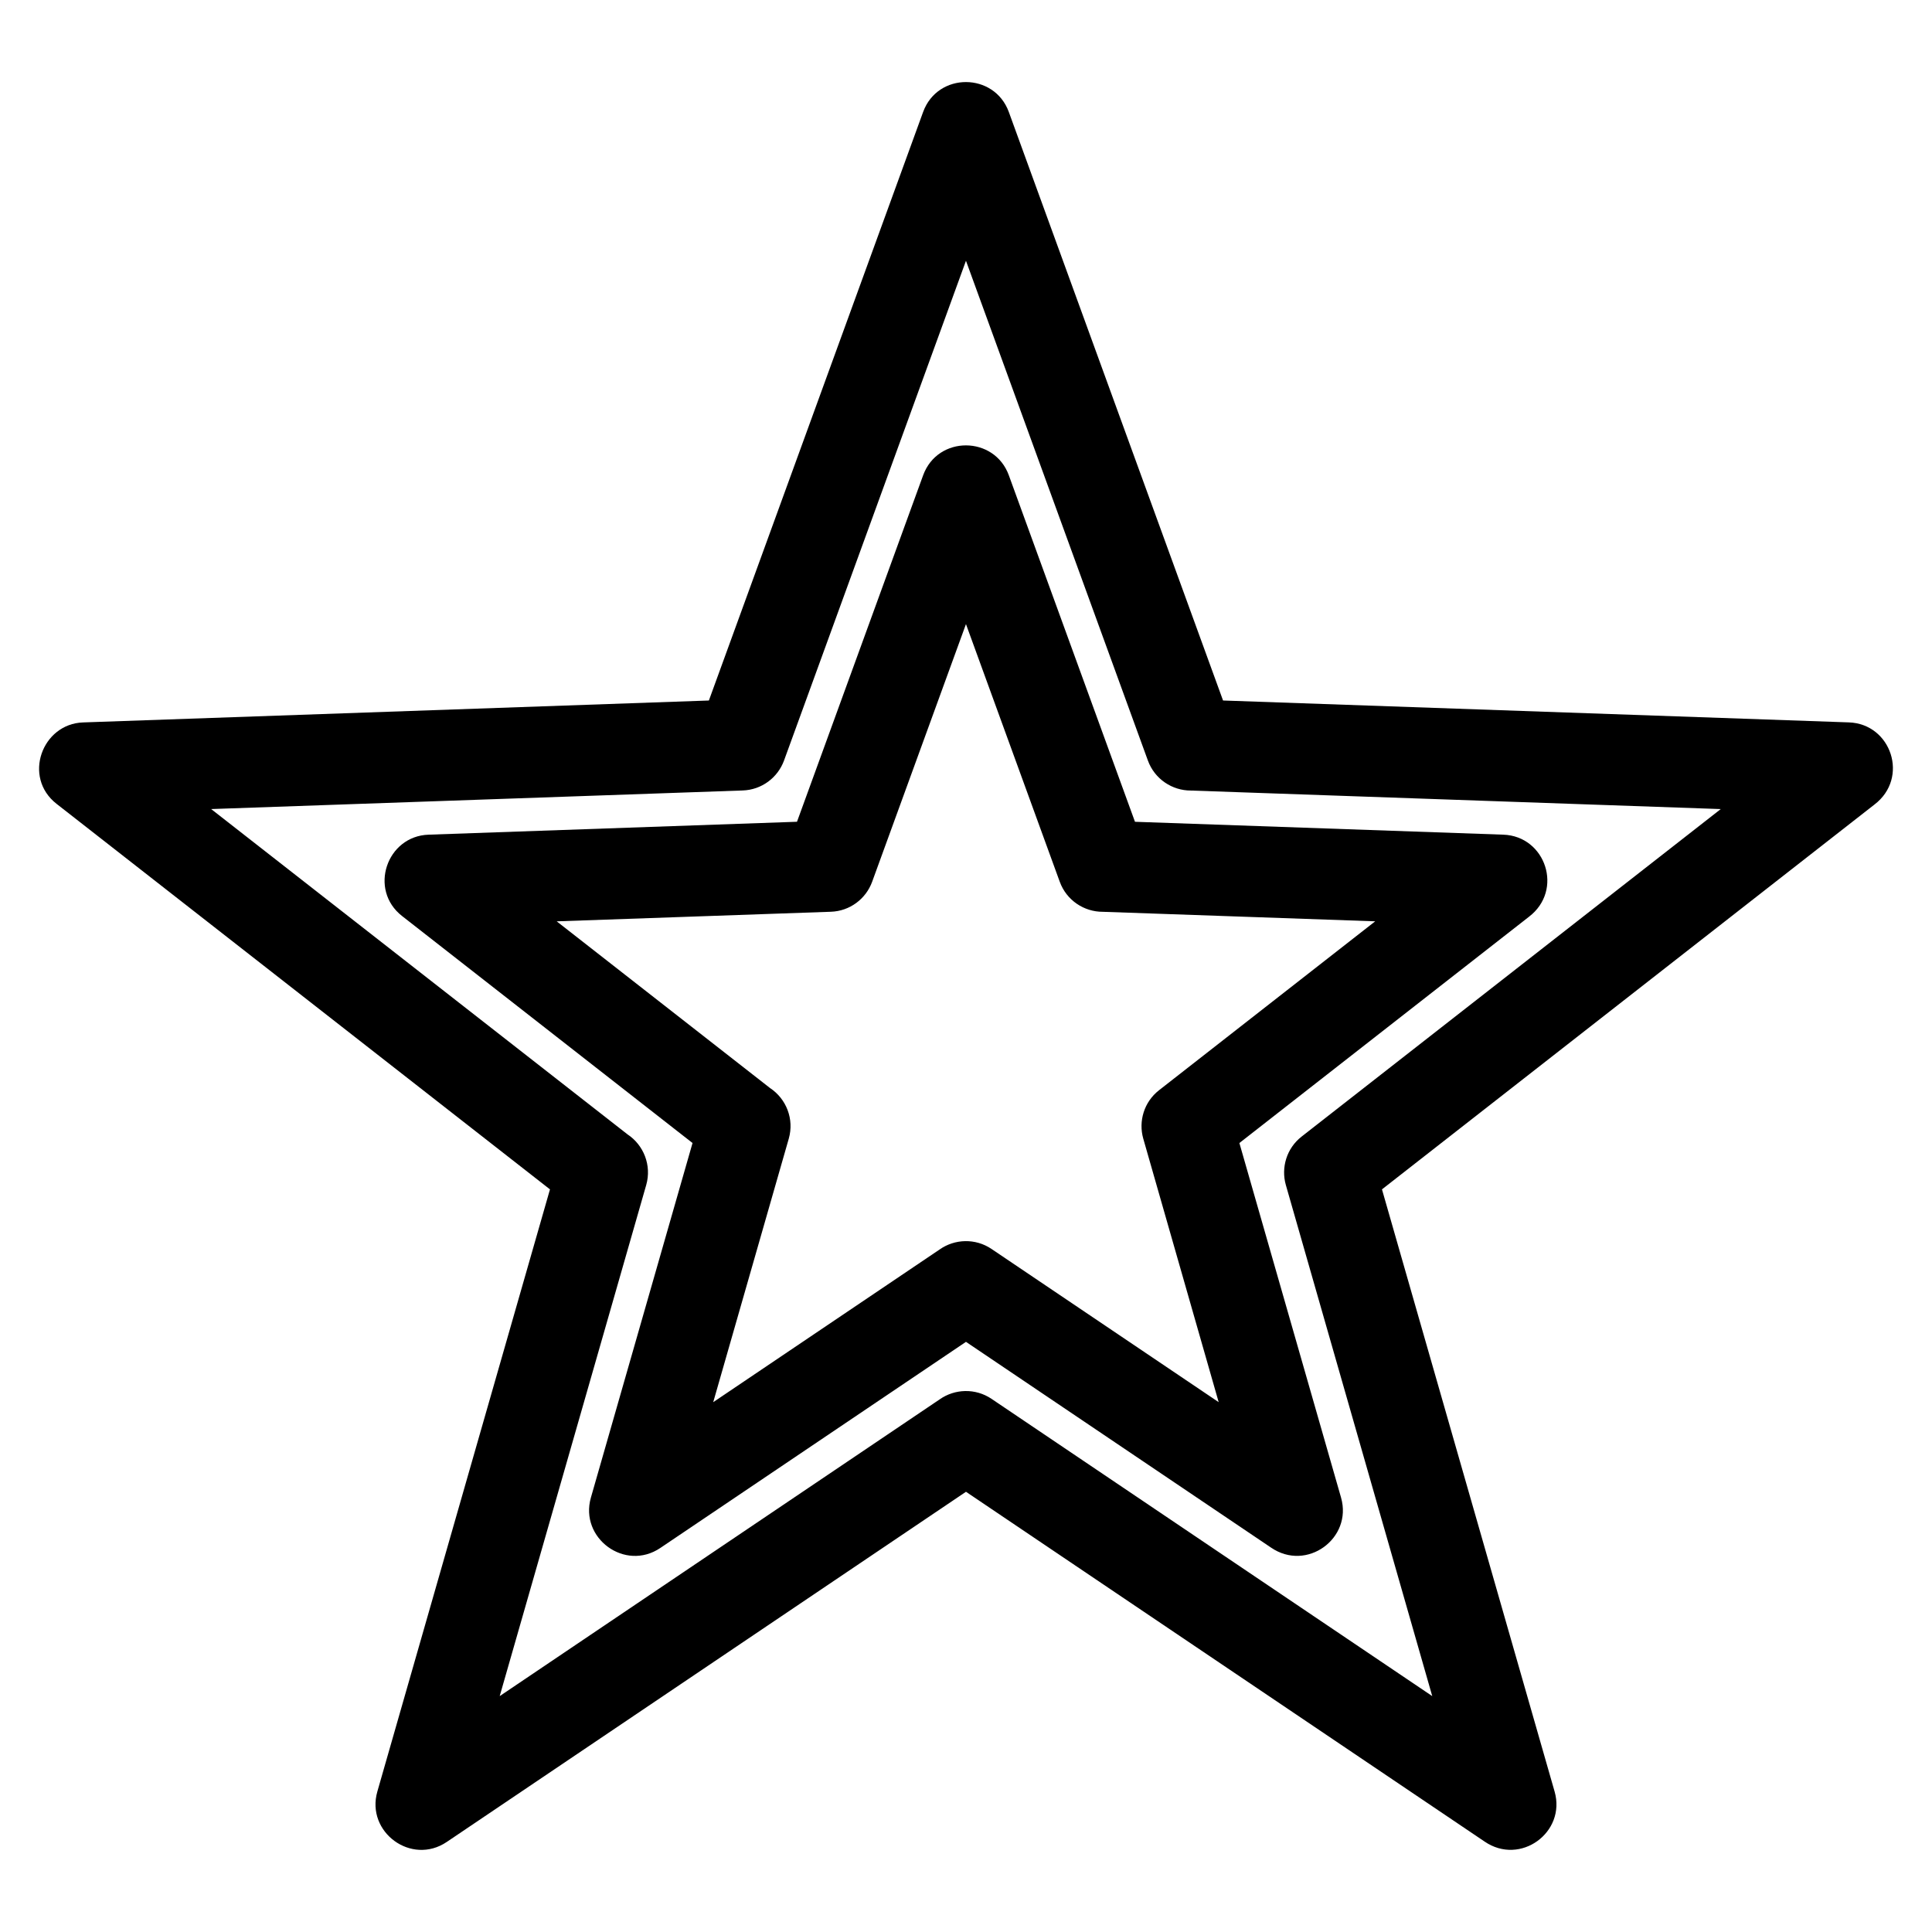
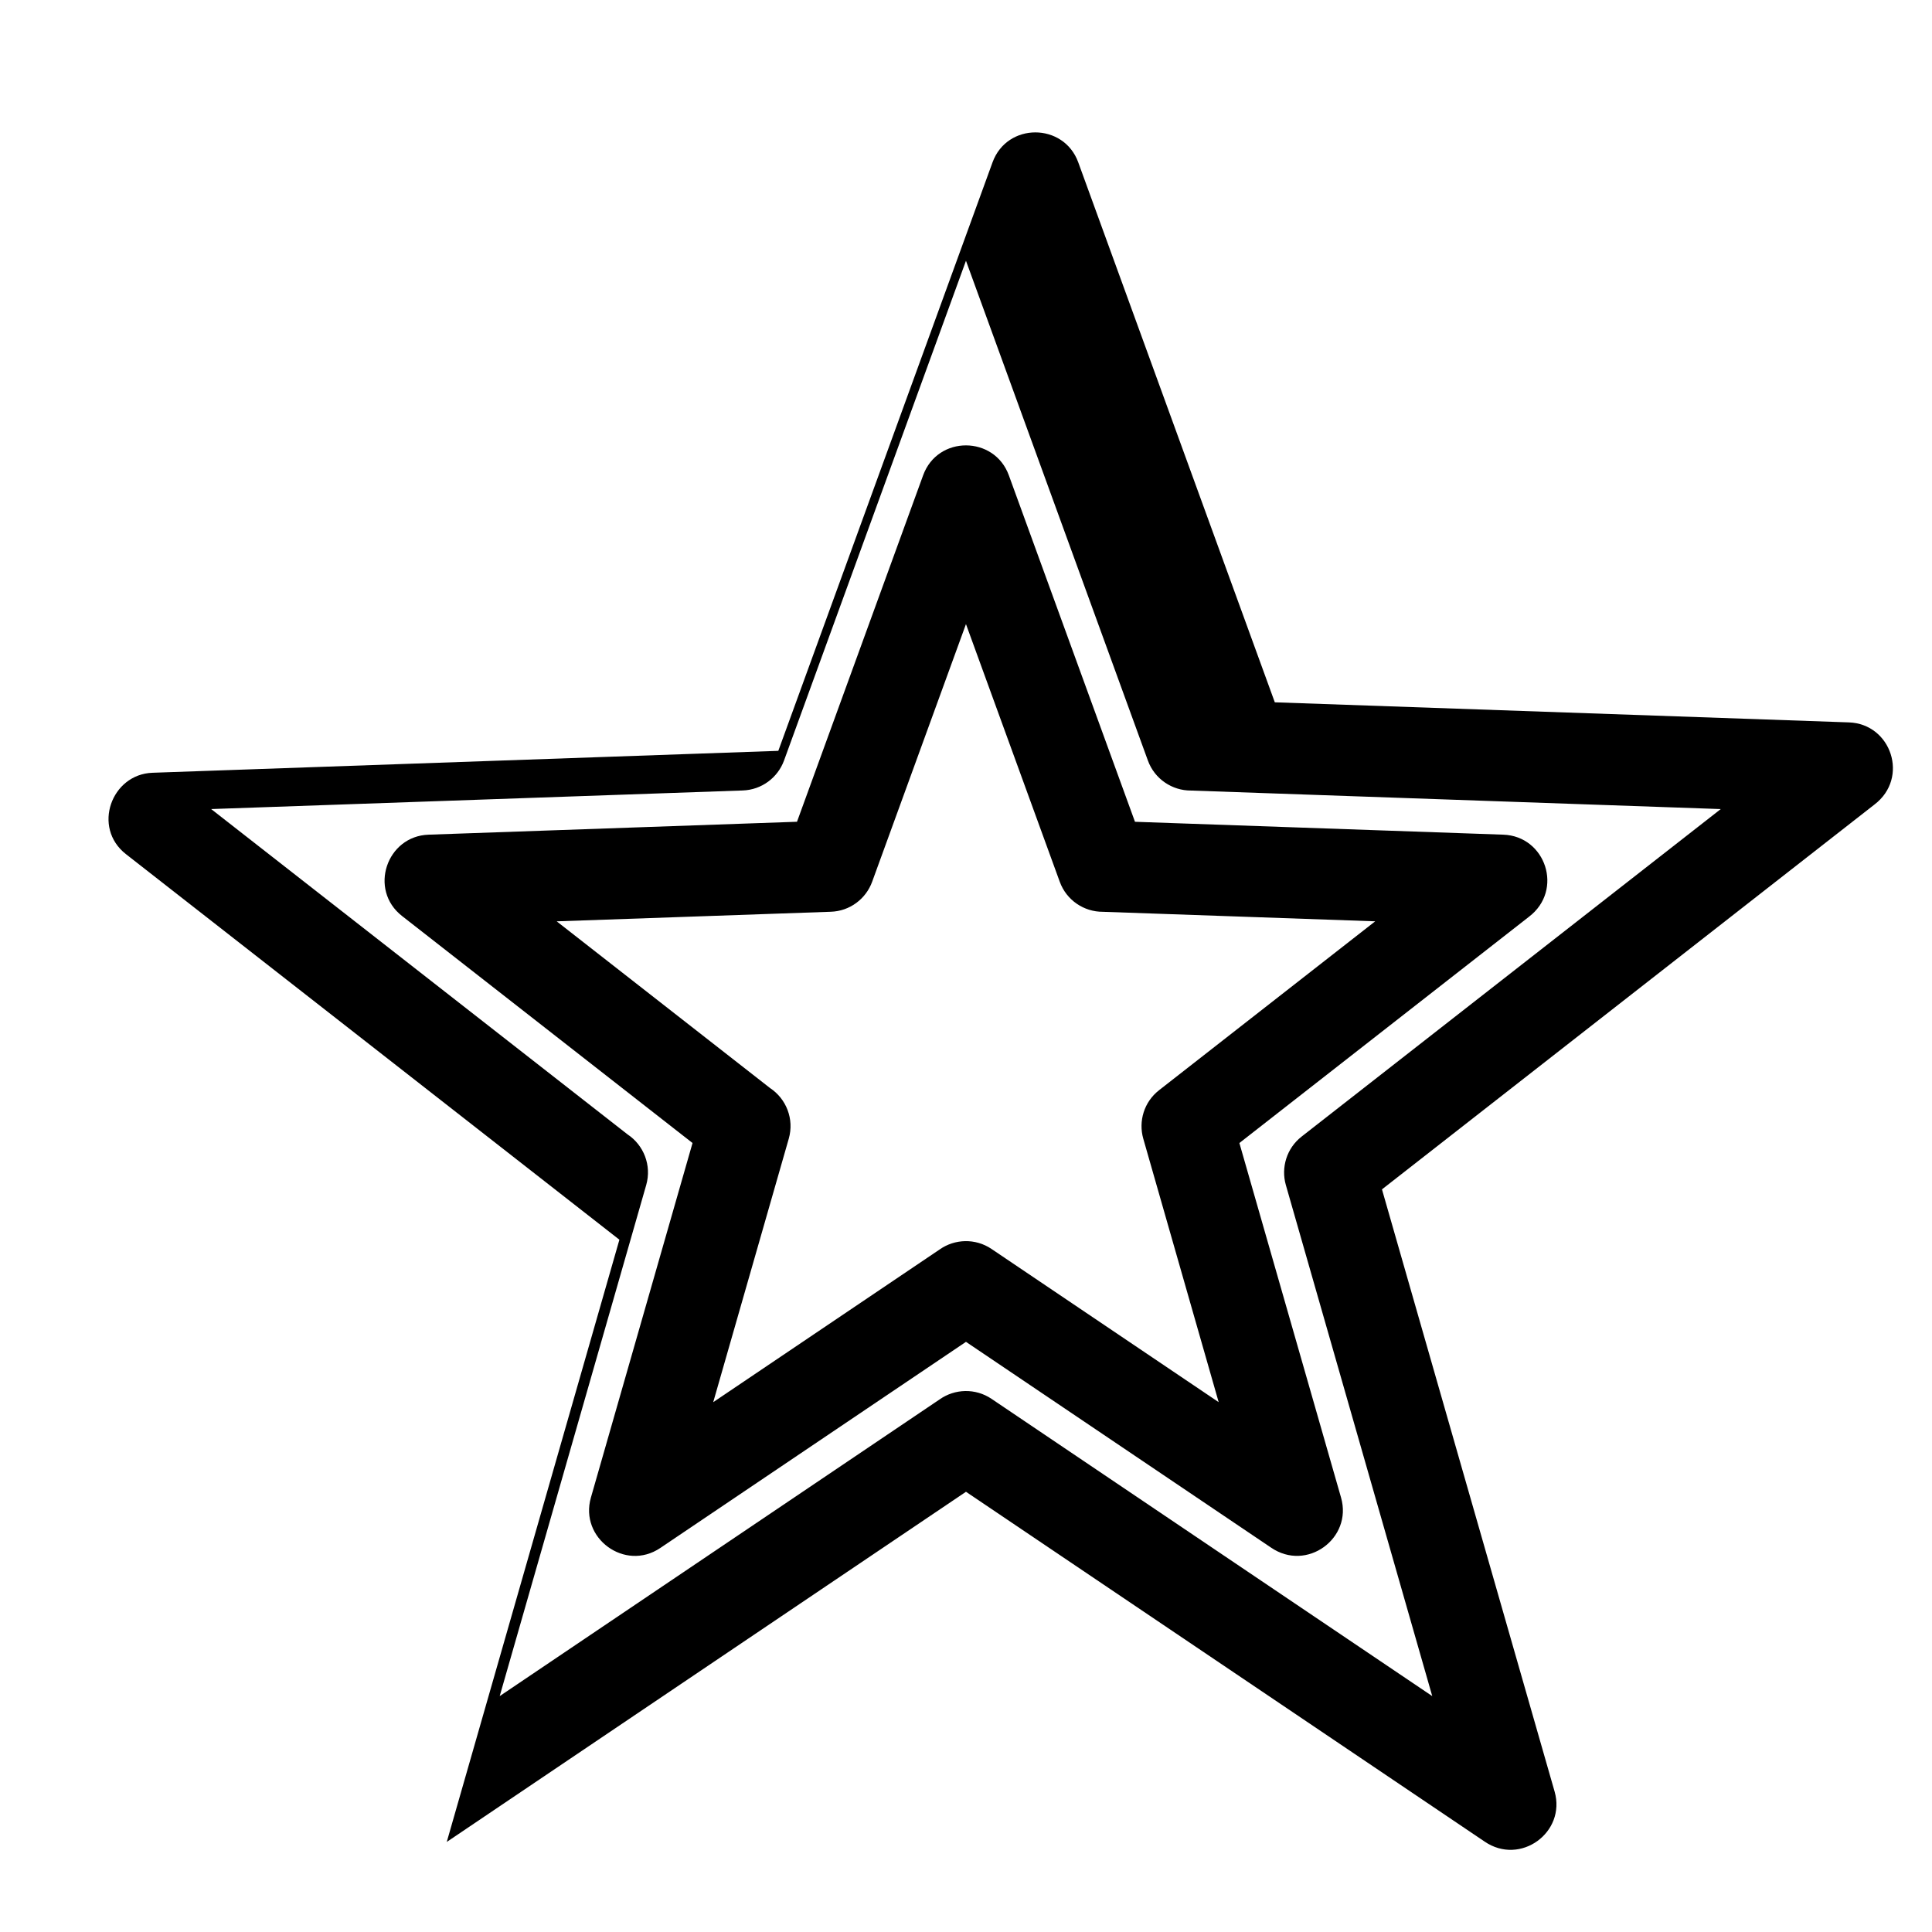
<svg xmlns="http://www.w3.org/2000/svg" fill="#000000" width="800px" height="800px" version="1.1" viewBox="144 144 512 512">
-   <path d="m468.12 329.64 165.83 5.801c11.246 0.367 16.074 14.715 6.797 21.773l-130.51 101.98 45.754 159.6c3.082 10.789-9.082 19.738-18.566 13.234l-137.43-92.691-137.6 92.801c-9.371 6.32-21.469-2.602-18.398-13.34l45.754-159.6-130.77-102.18c-9.016-7.047-3.863-21.203 7.051-21.566l165.83-5.809 56.773-155.96c3.863-10.617 18.883-10.539 22.715 0l56.773 155.96zm-23.352 32.141 97.605 3.414c11.246 0.375 16.074 14.723 6.797 21.773l-76.719 59.945 26.945 93.977c3.078 10.789-9.082 19.738-18.57 13.234l-80.832-54.52-81.004 54.625c-9.371 6.32-21.465-2.602-18.398-13.34l26.938-93.977-76.969-60.148c-8.945-6.981-4.09-21.215 7.047-21.566l97.605-3.422 33.426-91.812c3.863-10.617 18.883-10.531 22.715 0l33.426 91.812zm-19.922 15.895-24.855-68.281-24.863 68.281c-1.641 4.512-5.891 7.789-10.973 7.949l-72.625 2.539 56.543 44.184c4.285 2.832 6.445 8.207 4.961 13.406l-20.023 69.836 60.016-40.477c3.988-2.801 9.449-3.016 13.727-0.133l60.207 40.605-19.988-69.848c-1.305-4.582 0.195-9.699 4.176-12.812l57.293-44.766-72.18-2.523c-4.961 0.023-9.633-3.035-11.418-7.969zm175.17-19.262-140.4-4.91c-4.961 0.023-9.629-3.035-11.418-7.969l-48.207-132.43-48.211 132.43c-1.641 4.504-5.891 7.789-10.98 7.949l-140.84 4.926 110.34 86.211c4.277 2.832 6.438 8.207 4.957 13.406l-38.832 135.46 116.61-78.648c3.988-2.801 9.449-3.016 13.727-0.133l116.8 78.781-38.805-135.47c-1.297-4.582 0.195-9.699 4.184-12.812l111.08-86.793z" />
+   <path d="m468.12 329.64 165.83 5.801c11.246 0.367 16.074 14.715 6.797 21.773l-130.51 101.98 45.754 159.6c3.082 10.789-9.082 19.738-18.566 13.234l-137.43-92.691-137.6 92.801l45.754-159.6-130.77-102.18c-9.016-7.047-3.863-21.203 7.051-21.566l165.83-5.809 56.773-155.96c3.863-10.617 18.883-10.539 22.715 0l56.773 155.96zm-23.352 32.141 97.605 3.414c11.246 0.375 16.074 14.723 6.797 21.773l-76.719 59.945 26.945 93.977c3.078 10.789-9.082 19.738-18.57 13.234l-80.832-54.52-81.004 54.625c-9.371 6.32-21.465-2.602-18.398-13.34l26.938-93.977-76.969-60.148c-8.945-6.981-4.09-21.215 7.047-21.566l97.605-3.422 33.426-91.812c3.863-10.617 18.883-10.531 22.715 0l33.426 91.812zm-19.922 15.895-24.855-68.281-24.863 68.281c-1.641 4.512-5.891 7.789-10.973 7.949l-72.625 2.539 56.543 44.184c4.285 2.832 6.445 8.207 4.961 13.406l-20.023 69.836 60.016-40.477c3.988-2.801 9.449-3.016 13.727-0.133l60.207 40.605-19.988-69.848c-1.305-4.582 0.195-9.699 4.176-12.812l57.293-44.766-72.18-2.523c-4.961 0.023-9.633-3.035-11.418-7.969zm175.17-19.262-140.4-4.91c-4.961 0.023-9.629-3.035-11.418-7.969l-48.207-132.43-48.211 132.43c-1.641 4.504-5.891 7.789-10.98 7.949l-140.84 4.926 110.34 86.211c4.277 2.832 6.438 8.207 4.957 13.406l-38.832 135.46 116.61-78.648c3.988-2.801 9.449-3.016 13.727-0.133l116.8 78.781-38.805-135.47c-1.297-4.582 0.195-9.699 4.184-12.812l111.08-86.793z" />
</svg>